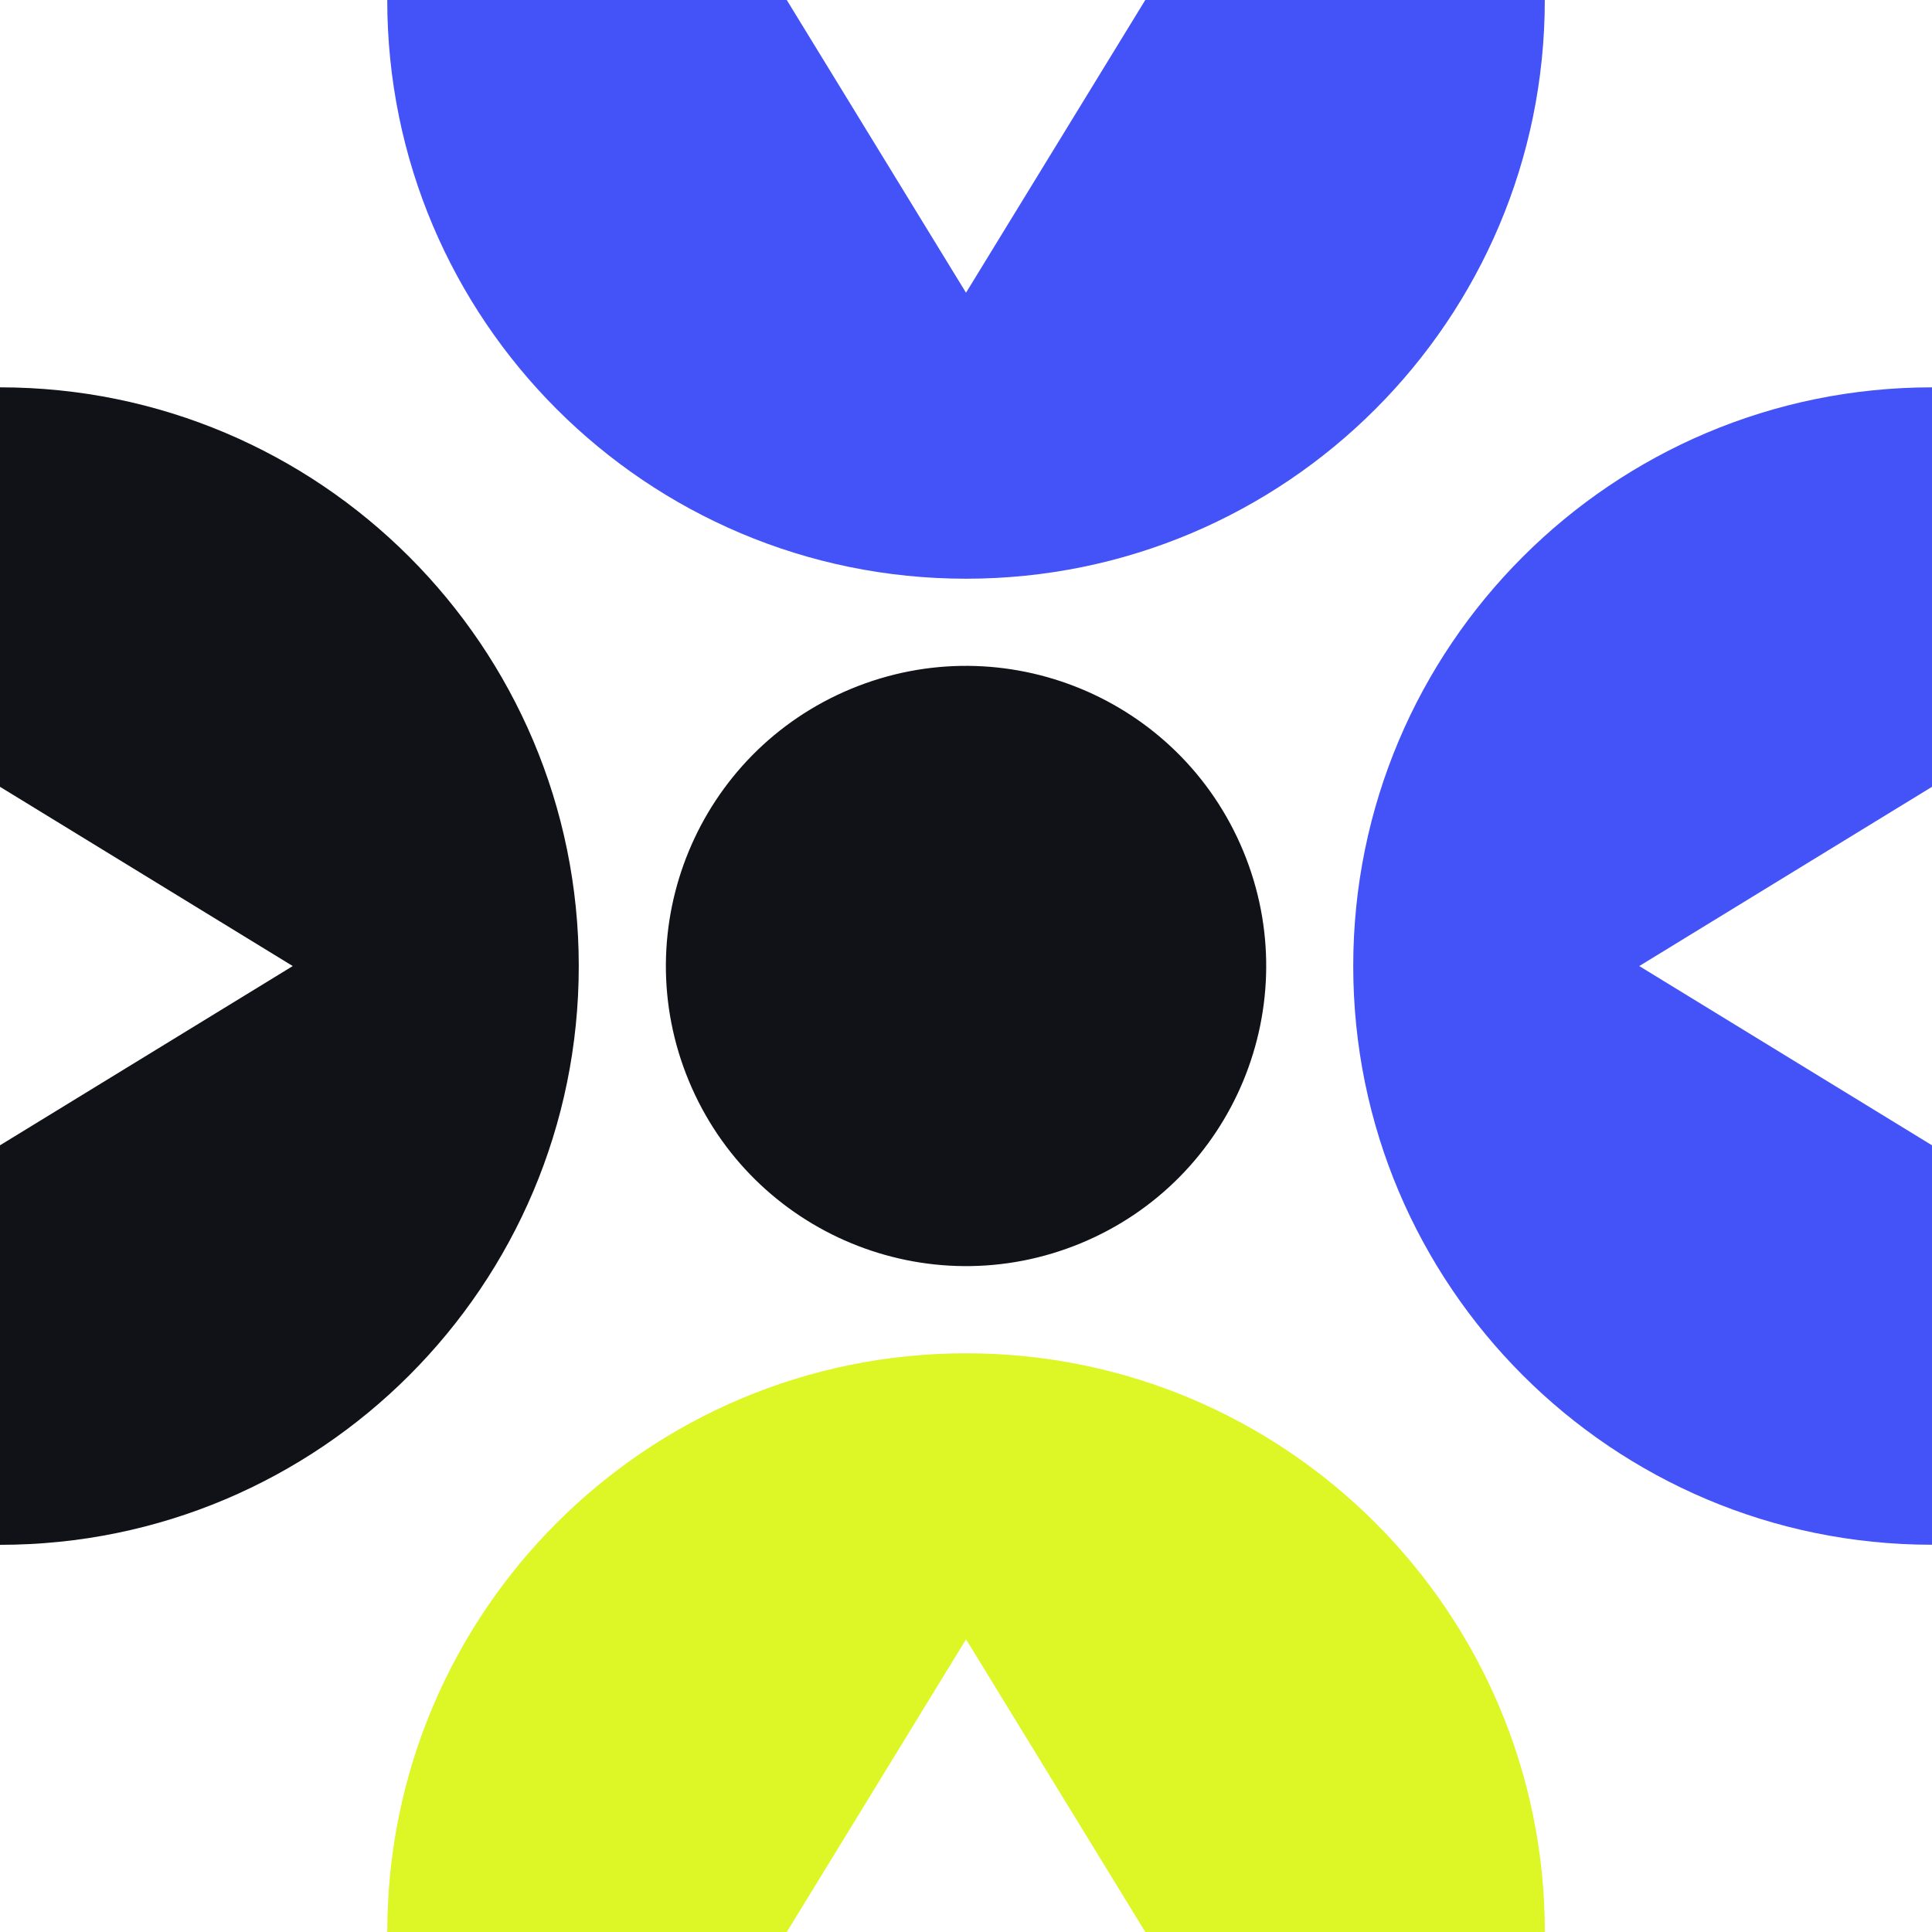
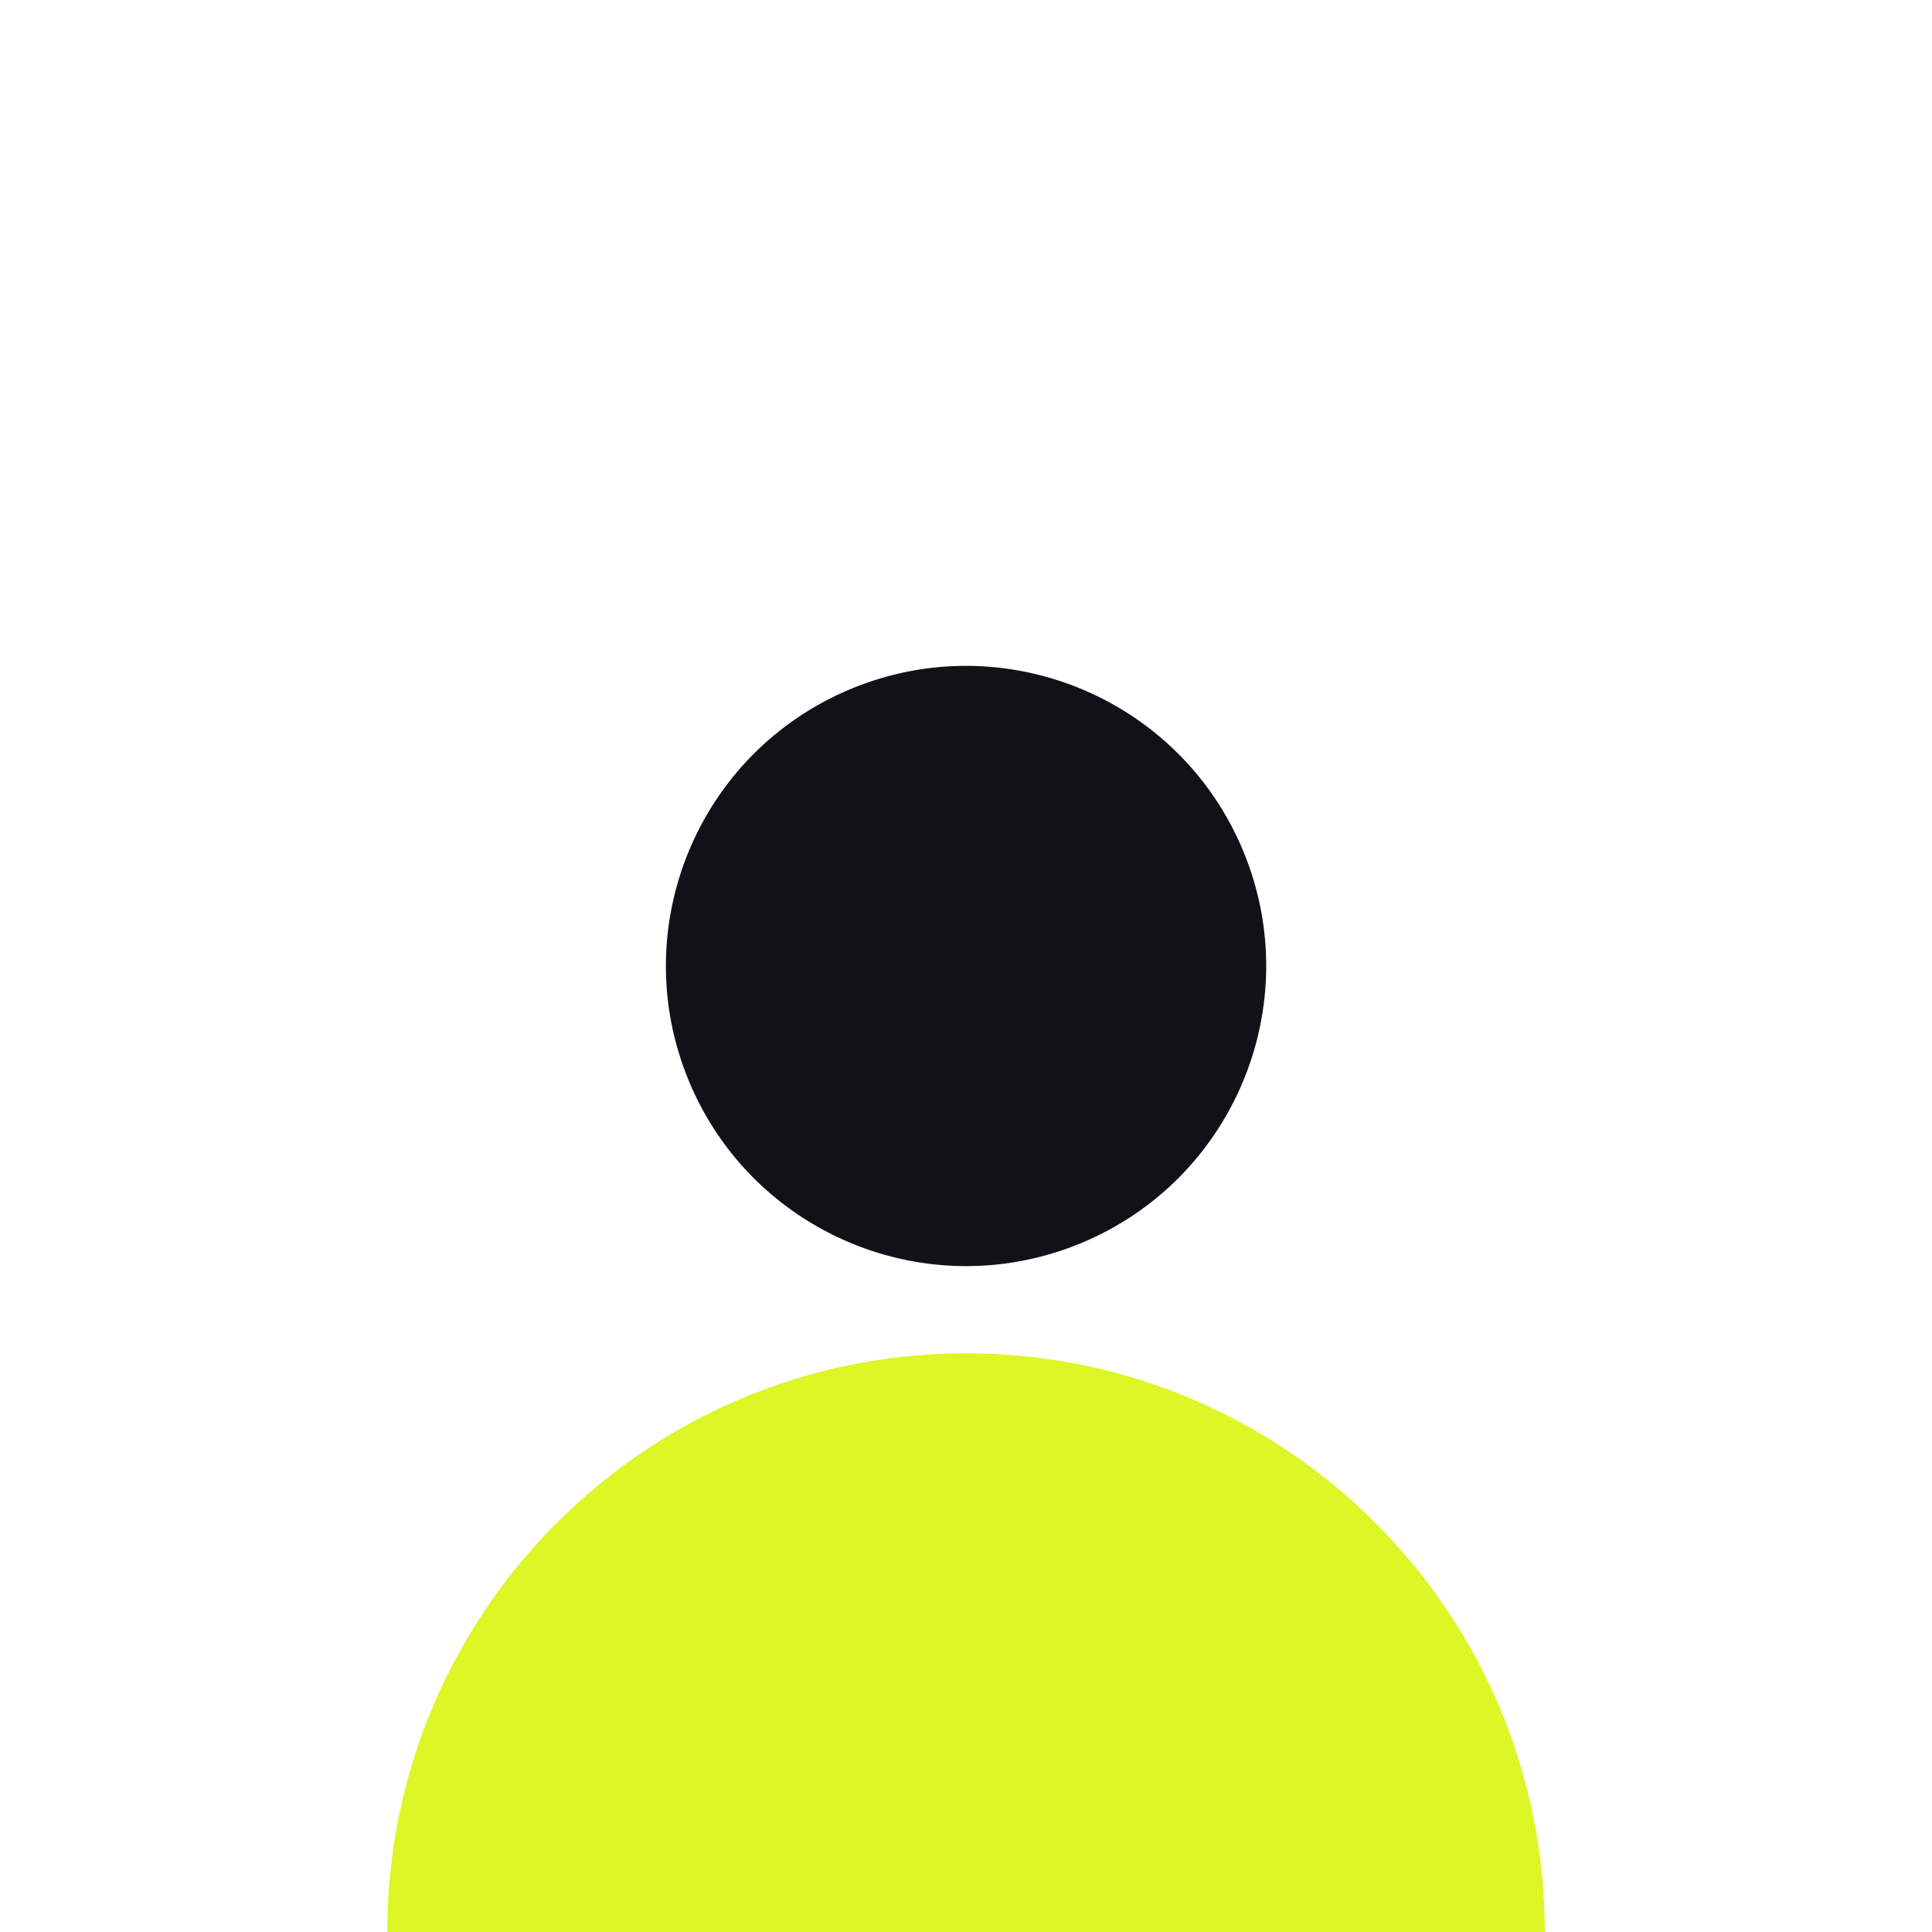
<svg xmlns="http://www.w3.org/2000/svg" fill="none" height="100%" overflow="visible" preserveAspectRatio="none" style="display: block;" viewBox="0 0 85.333 85.334" width="100%">
  <g id="Group 34">
    <path d="M54.914 37.595C52.113 30.832 44.359 27.621 37.596 30.422C30.833 33.223 27.622 40.975 30.423 47.737C33.225 54.5 40.978 57.711 47.741 54.91C54.504 52.109 57.715 44.357 54.914 37.595Z" fill="#111217" id="Vector" />
-     <path d="M25.563 42.669C25.563 28.552 14.118 17.108 0 17.108V34.752L12.93 42.669L0 50.586V34.754V68.232C14.118 68.232 25.563 56.788 25.563 42.671V42.669Z" fill="#111217" id="Vector_2" />
-     <path d="M42.669 59.773C28.55 59.773 17.106 71.216 17.106 85.334H34.751L42.669 72.405L50.587 85.334H68.232C68.232 71.216 56.787 59.773 42.669 59.773Z" fill="#DDF626" id="Vector_3" />
-     <path d="M59.77 42.669C59.77 56.785 71.215 68.229 85.333 68.229V50.586L72.403 42.669L85.333 34.752V17.108C71.215 17.108 59.77 28.552 59.77 42.669Z" fill="#4453F7" id="Vector_4" />
-     <path d="M34.75 0H17.104C17.104 14.117 28.549 25.561 42.667 25.561C56.786 25.561 68.231 14.117 68.231 0H50.585L42.667 12.929L34.75 0Z" fill="#4453F7" id="Vector_5" />
+     <path d="M42.669 59.773C28.55 59.773 17.106 71.216 17.106 85.334H34.751L50.587 85.334H68.232C68.232 71.216 56.787 59.773 42.669 59.773Z" fill="#DDF626" id="Vector_3" />
  </g>
</svg>